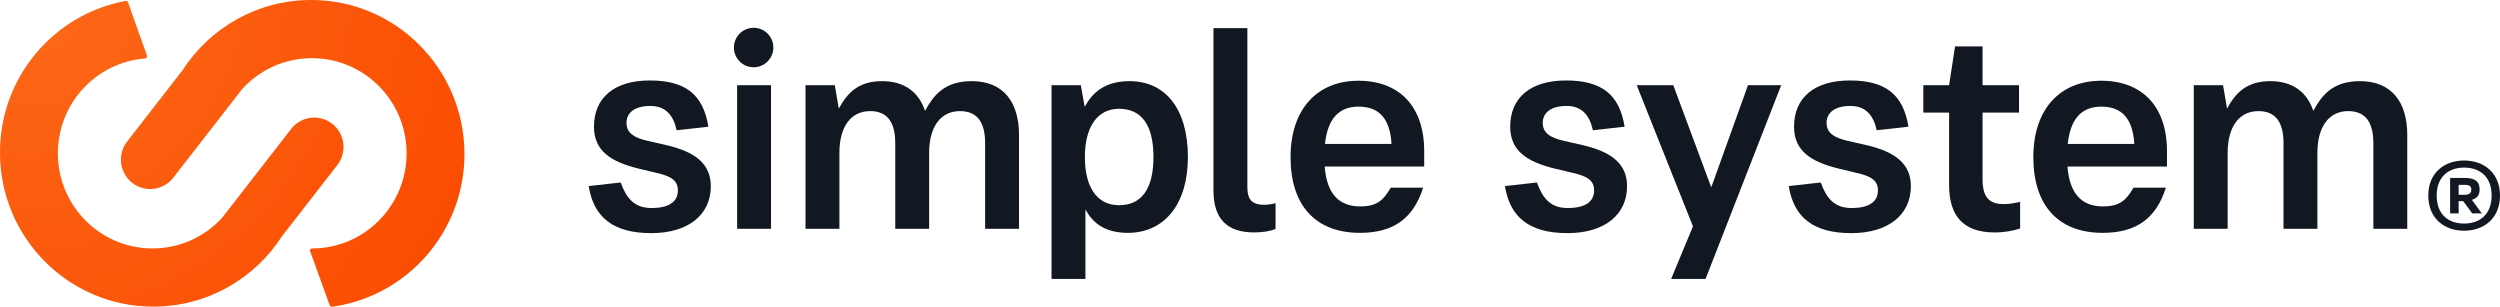
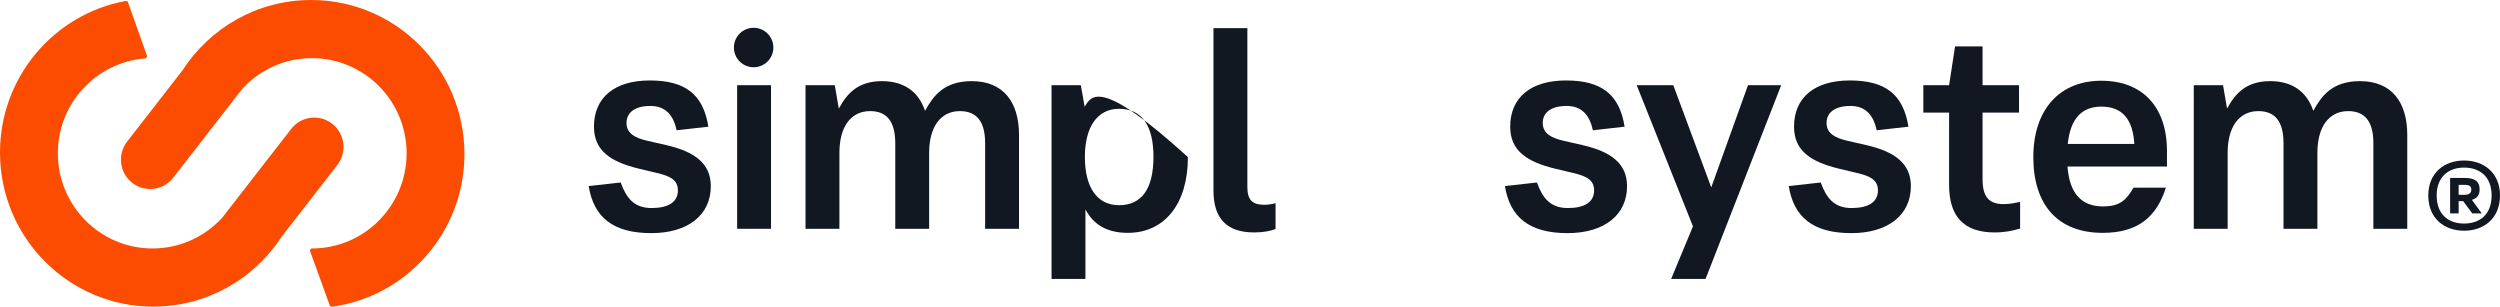
<svg xmlns="http://www.w3.org/2000/svg" width="163" height="20" viewBox="0 0 163 20" fill="none">
  <path d="M0 9.946C0 5.017 3.531 0.918 8.189 0.064C8.257 0.051 8.324 0.091 8.347 0.156L9.577 3.617C9.609 3.708 9.545 3.803 9.45 3.811C6.272 4.064 3.772 6.736 3.772 9.996C3.772 13.422 6.535 16.2 9.944 16.2C11.74 16.2 13.357 15.428 14.485 14.197L18.988 8.403C19.636 7.57 20.834 7.422 21.663 8.073C22.493 8.725 22.64 9.929 21.992 10.762L18.378 15.412C16.597 18.169 13.507 19.992 9.993 19.992C4.474 19.992 0 15.494 0 9.946Z" fill="#FB4C01" />
-   <path d="M0 9.946C0 5.017 3.531 0.918 8.189 0.064C8.257 0.051 8.324 0.091 8.347 0.156L9.577 3.617C9.609 3.708 9.545 3.803 9.45 3.811C6.272 4.064 3.772 6.736 3.772 9.996C3.772 13.422 6.535 16.2 9.944 16.2C11.74 16.2 13.357 15.428 14.485 14.197L18.988 8.403C19.636 7.57 20.834 7.422 21.663 8.073C22.493 8.725 22.64 9.929 21.992 10.762L18.378 15.412C16.597 18.169 13.507 19.992 9.993 19.992C4.474 19.992 0 15.494 0 9.946Z" fill="url(#paint0_radial_1_322)" fill-opacity="0.25" />
  <path d="M30.282 10.046C30.282 15.13 26.525 19.332 21.649 19.999C21.584 20.008 21.521 19.969 21.498 19.907L20.218 16.37C20.189 16.287 20.251 16.2 20.339 16.2C23.747 16.2 26.511 13.422 26.511 9.996C26.511 6.569 23.747 3.792 20.339 3.792C18.542 3.792 16.924 4.563 15.796 5.796L11.294 11.588C10.646 12.422 9.448 12.57 8.619 11.918C7.789 11.267 7.642 10.063 8.29 9.229L11.904 4.579C13.685 1.823 16.776 0 20.289 0C25.808 0 30.282 4.498 30.282 10.046Z" fill="#FB4C01" />
-   <path d="M30.282 10.046C30.282 15.13 26.525 19.332 21.649 19.999C21.584 20.008 21.521 19.969 21.498 19.907L20.218 16.37C20.189 16.287 20.251 16.2 20.339 16.2C23.747 16.2 26.511 13.422 26.511 9.996C26.511 6.569 23.747 3.792 20.339 3.792C18.542 3.792 16.924 4.563 15.796 5.796L11.294 11.588C10.646 12.422 9.448 12.57 8.619 11.918C7.789 11.267 7.642 10.063 8.29 9.229L11.904 4.579C13.685 1.823 16.776 0 20.289 0C25.808 0 30.282 4.498 30.282 10.046Z" fill="url(#paint1_radial_1_322)" fill-opacity="0.25" />
  <path d="M42.465 15.2C44.861 15.2 46.345 14.015 46.345 12.141C46.345 10.674 45.32 9.887 43.411 9.454L42.209 9.18C41.378 8.985 40.848 8.694 40.848 8.013C40.848 7.341 41.387 6.908 42.412 6.908C43.393 6.908 43.906 7.513 44.118 8.494L46.186 8.26C45.85 6.156 44.684 5.246 42.368 5.246C40.053 5.246 38.727 6.369 38.727 8.26C38.727 9.816 39.796 10.55 41.67 11.001L42.784 11.266C43.756 11.487 44.198 11.761 44.198 12.415C44.198 13.193 43.553 13.564 42.483 13.564C41.343 13.564 40.839 12.915 40.468 11.898L38.382 12.132C38.709 14.165 39.973 15.2 42.465 15.2Z" fill="#111821" />
  <path d="M48.061 14.917H50.271V5.555H48.061V14.917Z" fill="#111821" />
  <path d="M52.52 14.917H54.73V9.966C54.73 8.269 55.472 7.244 56.736 7.244C57.84 7.244 58.371 7.951 58.371 9.33V14.917H60.58V9.966C60.58 8.269 61.331 7.244 62.586 7.244C63.7 7.244 64.23 7.951 64.23 9.33V14.917H66.44V8.8C66.44 6.669 65.432 5.29 63.355 5.29C61.544 5.29 60.845 6.263 60.324 7.208H60.306C59.9 6.015 58.981 5.29 57.505 5.29C55.923 5.29 55.224 6.112 54.703 7.058H54.685L54.429 5.555H52.52V14.917Z" fill="#111821" />
-   <path d="M68.56 18.188H70.77V13.679H70.787C71.282 14.607 72.131 15.182 73.536 15.182C75.896 15.182 77.451 13.343 77.451 10.241C77.451 7.138 76.011 5.29 73.642 5.29C71.998 5.29 71.203 6.086 70.734 6.943H70.717L70.469 5.555H68.56V18.188ZM72.962 13.379C71.512 13.379 70.734 12.194 70.734 10.232C70.734 8.331 71.512 7.093 72.962 7.093C74.411 7.093 75.206 8.128 75.206 10.232C75.206 12.344 74.411 13.379 72.962 13.379Z" fill="#111821" />
+   <path d="M68.56 18.188H70.77V13.679H70.787C71.282 14.607 72.131 15.182 73.536 15.182C75.896 15.182 77.451 13.343 77.451 10.241C71.998 5.29 71.203 6.086 70.734 6.943H70.717L70.469 5.555H68.56V18.188ZM72.962 13.379C71.512 13.379 70.734 12.194 70.734 10.232C70.734 8.331 71.512 7.093 72.962 7.093C74.411 7.093 75.206 8.128 75.206 10.232C75.206 12.344 74.411 13.379 72.962 13.379Z" fill="#111821" />
  <path d="M81.769 15.155C82.388 15.155 82.83 15.058 83.166 14.934V13.246C82.98 13.299 82.68 13.352 82.423 13.352C81.681 13.352 81.328 13.06 81.328 12.203V1.834H79.118V12.424C79.118 14.218 79.958 15.155 81.769 15.155Z" fill="#111821" />
-   <path d="M92.858 10.859V9.852C92.858 6.934 91.232 5.264 88.572 5.264C85.903 5.264 84.144 7.093 84.144 10.249C84.144 13.343 85.726 15.182 88.669 15.182C90.958 15.182 92.178 14.148 92.787 12.238H90.675C90.198 13.052 89.791 13.458 88.678 13.458C87.299 13.458 86.504 12.627 86.371 10.859H92.858ZM88.581 6.952C89.933 6.952 90.631 7.756 90.728 9.383H86.389C86.566 7.703 87.326 6.952 88.581 6.952Z" fill="#111821" />
  <path d="M102.204 15.2C104.599 15.2 106.084 14.015 106.084 12.141C106.084 10.674 105.059 9.887 103.15 9.454L101.948 9.18C101.117 8.985 100.587 8.694 100.587 8.013C100.587 7.341 101.126 6.908 102.151 6.908C103.132 6.908 103.644 7.513 103.857 8.494L105.925 8.26C105.589 6.156 104.422 5.246 102.107 5.246C99.791 5.246 98.465 6.369 98.465 8.26C98.465 9.816 99.535 10.55 101.408 11.001L102.522 11.266C103.494 11.487 103.936 11.761 103.936 12.415C103.936 13.193 103.291 13.564 102.222 13.564C101.081 13.564 100.578 12.915 100.207 11.898L98.121 12.132C98.448 14.165 99.712 15.2 102.204 15.2Z" fill="#111821" />
  <path d="M113.969 5.555L111.582 12.194H111.565L109.099 5.555H106.713L110.381 14.758L108.958 18.188H111.202L116.134 5.555H113.969Z" fill="#111821" />
  <path d="M120.709 15.2C123.104 15.2 124.589 14.015 124.589 12.141C124.589 10.674 123.564 9.887 121.655 9.454L120.453 9.18C119.622 8.985 119.092 8.694 119.092 8.013C119.092 7.341 119.631 6.908 120.656 6.908C121.637 6.908 122.15 7.513 122.362 8.494L124.43 8.26C124.094 6.156 122.927 5.246 120.612 5.246C118.296 5.246 116.971 6.369 116.971 8.26C116.971 9.816 118.04 10.55 119.914 11.001L121.027 11.266C121.999 11.487 122.441 11.761 122.441 12.415C122.441 13.193 121.796 13.564 120.727 13.564C119.587 13.564 119.083 12.915 118.712 11.898L116.626 12.132C116.953 14.165 118.217 15.2 120.709 15.2Z" fill="#111821" />
  <path d="M129.263 7.341H131.641V5.555H129.263V3.027H127.469L127.081 5.555H125.401V7.341H127.081V12.062C127.081 14.059 127.991 15.155 130.05 15.155C130.731 15.155 131.252 15.04 131.712 14.899V13.166C131.402 13.228 131.04 13.308 130.642 13.308C129.67 13.308 129.263 12.831 129.263 11.681V7.341Z" fill="#111821" />
  <path d="M141.287 10.859V9.852C141.287 6.934 139.661 5.264 137.001 5.264C134.332 5.264 132.573 7.093 132.573 10.249C132.573 13.343 134.155 15.182 137.098 15.182C139.387 15.182 140.606 14.148 141.216 12.238H139.104C138.627 13.052 138.22 13.458 137.107 13.458C135.728 13.458 134.933 12.627 134.8 10.859H141.287ZM137.009 6.952C138.362 6.952 139.06 7.756 139.157 9.383H134.818C134.994 7.703 135.754 6.952 137.009 6.952Z" fill="#111821" />
  <path d="M143.034 14.917H145.243V9.966C145.243 8.269 145.986 7.244 147.25 7.244C148.354 7.244 148.885 7.951 148.885 9.33V14.917H151.094V9.966C151.094 8.269 151.845 7.244 153.1 7.244C154.214 7.244 154.744 7.951 154.744 9.33V14.917H156.954V8.8C156.954 6.669 155.946 5.29 153.869 5.29C152.057 5.29 151.359 6.263 150.838 7.208H150.82C150.414 6.015 149.494 5.29 148.019 5.29C146.437 5.29 145.738 6.112 145.217 7.058H145.199L144.943 5.555H143.034V14.917Z" fill="#111821" />
  <path d="M50.423 3.099C50.423 3.809 49.847 4.385 49.137 4.385C48.427 4.385 47.851 3.809 47.851 3.099C47.851 2.388 48.427 1.812 49.137 1.812C49.847 1.812 50.423 2.388 50.423 3.099Z" fill="#111821" />
  <path d="M160.657 15.043C161.939 15.043 163 14.246 163 12.747C163 11.262 161.939 10.465 160.657 10.465C159.375 10.465 158.324 11.262 158.324 12.747C158.324 14.246 159.375 15.043 160.657 15.043ZM160.657 14.576C159.644 14.576 158.871 13.987 158.871 12.747C158.871 11.521 159.653 10.927 160.657 10.927C161.68 10.927 162.453 11.512 162.453 12.747C162.453 13.987 161.68 14.576 160.657 14.576ZM159.748 13.912H160.304V13.115H160.601L161.19 13.912H161.812L161.166 13.03C161.506 12.926 161.671 12.728 161.671 12.346C161.671 11.851 161.397 11.601 160.695 11.601H159.748V13.912ZM160.304 12.7V12.054H160.728C161.011 12.054 161.129 12.158 161.129 12.356C161.129 12.563 161.011 12.7 160.704 12.7H160.304Z" fill="#111821" />
  <defs>
    <radialGradient id="paint0_radial_1_322" cx="0" cy="0" r="1" gradientUnits="userSpaceOnUse" gradientTransform="translate(2.305) rotate(39.582) scale(31.388 32.221)">
      <stop stop-color="#FFBE5C" />
      <stop offset="1" stop-color="#FFBE5B" stop-opacity="0" />
    </radialGradient>
    <radialGradient id="paint1_radial_1_322" cx="0" cy="0" r="1" gradientUnits="userSpaceOnUse" gradientTransform="translate(2.305) rotate(39.582) scale(31.388 32.221)">
      <stop stop-color="#FFBE5C" />
      <stop offset="1" stop-color="#FFBE5B" stop-opacity="0" />
    </radialGradient>
  </defs>
</svg>